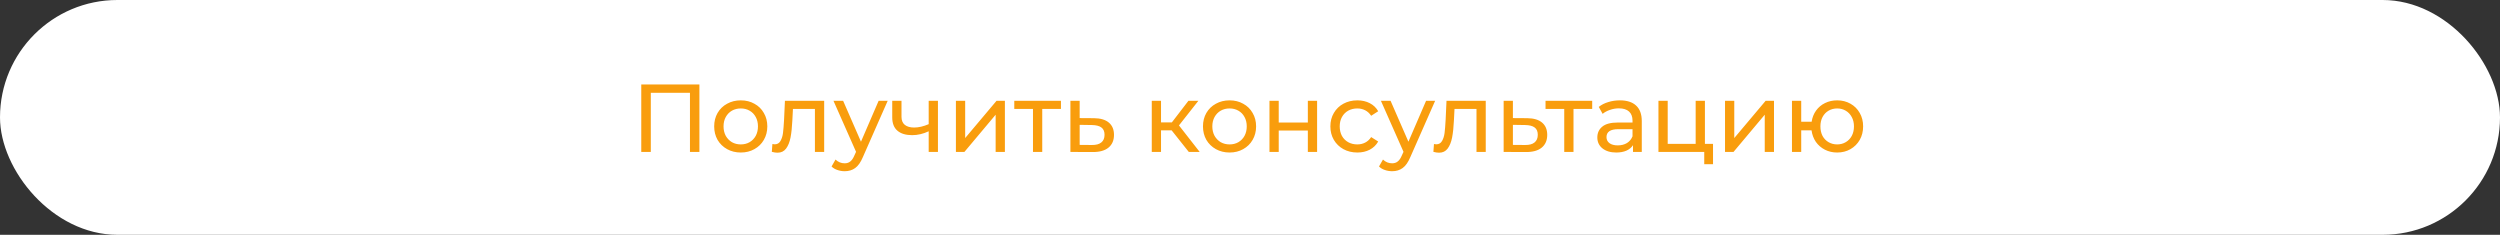
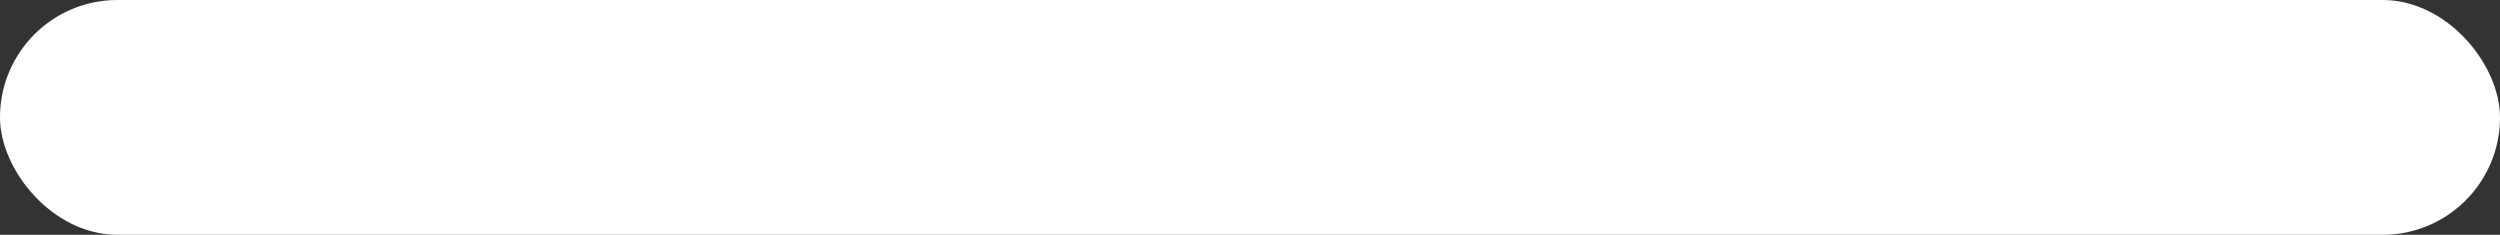
<svg xmlns="http://www.w3.org/2000/svg" width="543" height="51" viewBox="0 0 543 51" fill="none">
  <rect x="0" y="0" width="543" height="51" fill="#333333" stroke="none" />
  <rect width="543" height="51" rx="25.5" fill="white" />
-   <path d="M151.911 18.34V33H149.859V20.162H141.356V33H139.283V18.34H151.911ZM160.901 33.126C159.798 33.126 158.807 32.881 157.928 32.393C157.048 31.904 156.357 31.234 155.854 30.382C155.366 29.517 155.121 28.539 155.121 27.45C155.121 26.361 155.366 25.391 155.854 24.539C156.357 23.674 157.048 23.003 157.928 22.529C158.807 22.04 159.798 21.796 160.901 21.796C162.004 21.796 162.989 22.04 163.854 22.529C164.734 23.003 165.418 23.674 165.907 24.539C166.409 25.391 166.661 26.361 166.661 27.45C166.661 28.539 166.409 29.517 165.907 30.382C165.418 31.234 164.734 31.904 163.854 32.393C162.989 32.881 162.004 33.126 160.901 33.126ZM160.901 31.366C161.613 31.366 162.249 31.206 162.807 30.885C163.38 30.55 163.826 30.089 164.148 29.503C164.469 28.902 164.629 28.218 164.629 27.45C164.629 26.682 164.469 26.005 164.148 25.419C163.826 24.819 163.38 24.358 162.807 24.037C162.249 23.715 161.613 23.555 160.901 23.555C160.189 23.555 159.547 23.715 158.975 24.037C158.416 24.358 157.969 24.819 157.634 25.419C157.313 26.005 157.153 26.682 157.153 27.45C157.153 28.218 157.313 28.902 157.634 29.503C157.969 30.089 158.416 30.55 158.975 30.885C159.547 31.206 160.189 31.366 160.901 31.366ZM179.011 21.901V33H177V23.66H172.225L172.1 26.131C172.03 27.625 171.897 28.874 171.702 29.88C171.506 30.871 171.185 31.667 170.739 32.267C170.292 32.867 169.67 33.167 168.875 33.167C168.512 33.167 168.1 33.105 167.639 32.979L167.765 31.283C167.946 31.325 168.114 31.346 168.267 31.346C168.826 31.346 169.245 31.101 169.524 30.613C169.803 30.124 169.985 29.544 170.068 28.874C170.152 28.204 170.229 27.248 170.299 26.005L170.487 21.901H179.011ZM192.804 21.901L187.422 34.11C186.947 35.241 186.389 36.037 185.746 36.497C185.118 36.958 184.357 37.188 183.464 37.188C182.919 37.188 182.389 37.098 181.872 36.916C181.369 36.749 180.951 36.497 180.616 36.162L181.474 34.654C182.047 35.199 182.71 35.471 183.464 35.471C183.952 35.471 184.357 35.339 184.678 35.073C185.013 34.822 185.314 34.382 185.579 33.754L185.935 32.979L181.034 21.901H183.129L187.003 30.78L190.835 21.901H192.804ZM203.721 21.901V33H201.711V28.518C200.51 29.077 199.316 29.356 198.13 29.356C196.747 29.356 195.679 29.035 194.925 28.393C194.171 27.75 193.794 26.787 193.794 25.503V21.901H195.805V25.377C195.805 26.145 196.042 26.724 196.517 27.115C197.006 27.506 197.683 27.701 198.548 27.701C199.526 27.701 200.58 27.457 201.711 26.969V21.901H203.721ZM207.624 21.901H209.635V29.984L216.441 21.901H218.263V33H216.253V24.916L209.467 33H207.624V21.901ZM230.438 23.66H226.375V33H224.364V23.66H220.302V21.901H230.438V23.66ZM237.624 25.67C239.035 25.684 240.11 26.005 240.85 26.634C241.59 27.262 241.96 28.148 241.96 29.293C241.96 30.494 241.555 31.422 240.745 32.078C239.949 32.721 238.804 33.035 237.31 33.021L232.494 33V21.901H234.504V25.649L237.624 25.67ZM237.143 31.492C238.05 31.506 238.734 31.325 239.195 30.948C239.67 30.571 239.907 30.012 239.907 29.272C239.907 28.546 239.677 28.016 239.216 27.681C238.769 27.346 238.078 27.171 237.143 27.157L234.504 27.115V31.471L237.143 31.492ZM254.478 28.309H252.174V33H250.164V21.901H252.174V26.592H254.52L258.122 21.901H260.279L256.07 27.241L260.572 33H258.206L254.478 28.309ZM267.066 33.126C265.963 33.126 264.972 32.881 264.092 32.393C263.213 31.904 262.522 31.234 262.019 30.382C261.53 29.517 261.286 28.539 261.286 27.45C261.286 26.361 261.53 25.391 262.019 24.539C262.522 23.674 263.213 23.003 264.092 22.529C264.972 22.04 265.963 21.796 267.066 21.796C268.169 21.796 269.153 22.04 270.019 22.529C270.899 23.003 271.583 23.674 272.071 24.539C272.574 25.391 272.825 26.361 272.825 27.45C272.825 28.539 272.574 29.517 272.071 30.382C271.583 31.234 270.899 31.904 270.019 32.393C269.153 32.881 268.169 33.126 267.066 33.126ZM267.066 31.366C267.778 31.366 268.413 31.206 268.972 30.885C269.544 30.55 269.991 30.089 270.312 29.503C270.633 28.902 270.794 28.218 270.794 27.45C270.794 26.682 270.633 26.005 270.312 25.419C269.991 24.819 269.544 24.358 268.972 24.037C268.413 23.715 267.778 23.555 267.066 23.555C266.354 23.555 265.712 23.715 265.139 24.037C264.581 24.358 264.134 24.819 263.799 25.419C263.478 26.005 263.317 26.682 263.317 27.45C263.317 28.218 263.478 28.902 263.799 29.503C264.134 30.089 264.581 30.55 265.139 30.885C265.712 31.206 266.354 31.366 267.066 31.366ZM275.728 21.901H277.739V26.613H284.063V21.901H286.074V33H284.063V28.351H277.739V33H275.728V21.901ZM294.821 33.126C293.69 33.126 292.678 32.881 291.784 32.393C290.905 31.904 290.214 31.234 289.711 30.382C289.208 29.517 288.957 28.539 288.957 27.45C288.957 26.361 289.208 25.391 289.711 24.539C290.214 23.674 290.905 23.003 291.784 22.529C292.678 22.04 293.69 21.796 294.821 21.796C295.826 21.796 296.72 21.998 297.502 22.403C298.297 22.808 298.912 23.394 299.344 24.162L297.816 25.147C297.467 24.616 297.034 24.218 296.517 23.953C296.001 23.688 295.428 23.555 294.8 23.555C294.074 23.555 293.418 23.715 292.831 24.037C292.259 24.358 291.805 24.819 291.47 25.419C291.149 26.005 290.988 26.682 290.988 27.45C290.988 28.232 291.149 28.923 291.47 29.523C291.805 30.11 292.259 30.564 292.831 30.885C293.418 31.206 294.074 31.366 294.8 31.366C295.428 31.366 296.001 31.234 296.517 30.969C297.034 30.703 297.467 30.305 297.816 29.775L299.344 30.738C298.912 31.506 298.297 32.099 297.502 32.518C296.72 32.923 295.826 33.126 294.821 33.126ZM311.71 21.901L306.328 34.11C305.853 35.241 305.295 36.037 304.652 36.497C304.024 36.958 303.263 37.188 302.37 37.188C301.825 37.188 301.295 37.098 300.778 36.916C300.275 36.749 299.857 36.497 299.522 36.162L300.38 34.654C300.953 35.199 301.616 35.471 302.37 35.471C302.858 35.471 303.263 35.339 303.584 35.073C303.919 34.822 304.22 34.382 304.485 33.754L304.841 32.979L299.94 21.901H302.035L305.909 30.78L309.741 21.901H311.71ZM322.704 21.901V33H320.694V23.66H315.919L315.793 26.131C315.723 27.625 315.591 28.874 315.395 29.88C315.2 30.871 314.879 31.667 314.432 32.267C313.985 32.867 313.364 33.167 312.568 33.167C312.205 33.167 311.793 33.105 311.332 32.979L311.458 31.283C311.64 31.325 311.807 31.346 311.961 31.346C312.519 31.346 312.938 31.101 313.217 30.613C313.496 30.124 313.678 29.544 313.762 28.874C313.846 28.204 313.922 27.248 313.992 26.005L314.181 21.901H322.704ZM331.723 25.67C333.133 25.684 334.208 26.005 334.948 26.634C335.688 27.262 336.058 28.148 336.058 29.293C336.058 30.494 335.653 31.422 334.843 32.078C334.047 32.721 332.902 33.035 331.408 33.021L326.592 33V21.901H328.602V25.649L331.723 25.67ZM331.241 31.492C332.148 31.506 332.833 31.325 333.293 30.948C333.768 30.571 334.005 30.012 334.005 29.272C334.005 28.546 333.775 28.016 333.314 27.681C332.867 27.346 332.176 27.171 331.241 27.157L328.602 27.115V31.471L331.241 31.492ZM345.826 23.66H341.763V33H339.753V23.66H335.69V21.901H345.826V23.66ZM351.84 21.796C353.376 21.796 354.549 22.173 355.358 22.927C356.182 23.681 356.594 24.805 356.594 26.298V33H354.688V31.534C354.353 32.051 353.871 32.449 353.243 32.728C352.629 32.993 351.896 33.126 351.044 33.126C349.802 33.126 348.803 32.825 348.049 32.225C347.309 31.625 346.939 30.836 346.939 29.859C346.939 28.881 347.295 28.099 348.007 27.513C348.72 26.913 349.85 26.613 351.4 26.613H354.583V26.215C354.583 25.349 354.332 24.686 353.83 24.225C353.327 23.764 352.587 23.534 351.61 23.534C350.953 23.534 350.311 23.646 349.683 23.869C349.055 24.078 348.524 24.365 348.091 24.728L347.254 23.22C347.826 22.759 348.51 22.41 349.306 22.173C350.102 21.921 350.946 21.796 351.84 21.796ZM351.379 31.576C352.147 31.576 352.81 31.408 353.369 31.073C353.927 30.724 354.332 30.236 354.583 29.607V28.058H351.484C349.781 28.058 348.929 28.63 348.929 29.775C348.929 30.333 349.145 30.773 349.578 31.094C350.011 31.415 350.611 31.576 351.379 31.576ZM372.068 31.241V35.66H370.162V33H360.214V21.901H362.225V31.241H368.298V21.901H370.308V31.241H372.068ZM374.674 21.901H376.684V29.984L383.49 21.901H385.312V33H383.302V24.916L376.516 33H374.674V21.901ZM399.037 21.796C400.112 21.796 401.075 22.04 401.927 22.529C402.778 23.003 403.449 23.674 403.937 24.539C404.426 25.391 404.67 26.361 404.67 27.45C404.67 28.539 404.426 29.517 403.937 30.382C403.449 31.234 402.778 31.904 401.927 32.393C401.075 32.881 400.112 33.126 399.037 33.126C398.059 33.126 397.173 32.923 396.377 32.518C395.581 32.113 394.925 31.548 394.408 30.822C393.906 30.082 393.592 29.244 393.466 28.309H391.225V33H389.215V21.901H391.225V26.445H393.487C393.627 25.523 393.948 24.714 394.45 24.016C394.967 23.304 395.616 22.759 396.398 22.382C397.194 21.991 398.073 21.796 399.037 21.796ZM399.037 31.366C399.721 31.366 400.335 31.206 400.88 30.885C401.438 30.564 401.878 30.11 402.199 29.523C402.52 28.923 402.681 28.232 402.681 27.45C402.681 26.682 402.52 26.005 402.199 25.419C401.878 24.819 401.438 24.358 400.88 24.037C400.335 23.715 399.721 23.555 399.037 23.555C398.353 23.555 397.731 23.715 397.173 24.037C396.614 24.358 396.175 24.819 395.853 25.419C395.546 26.005 395.393 26.682 395.393 27.45C395.393 28.232 395.546 28.923 395.853 29.523C396.175 30.11 396.614 30.564 397.173 30.885C397.731 31.206 398.353 31.366 399.037 31.366Z" fill="#F99D0D" />
</svg>